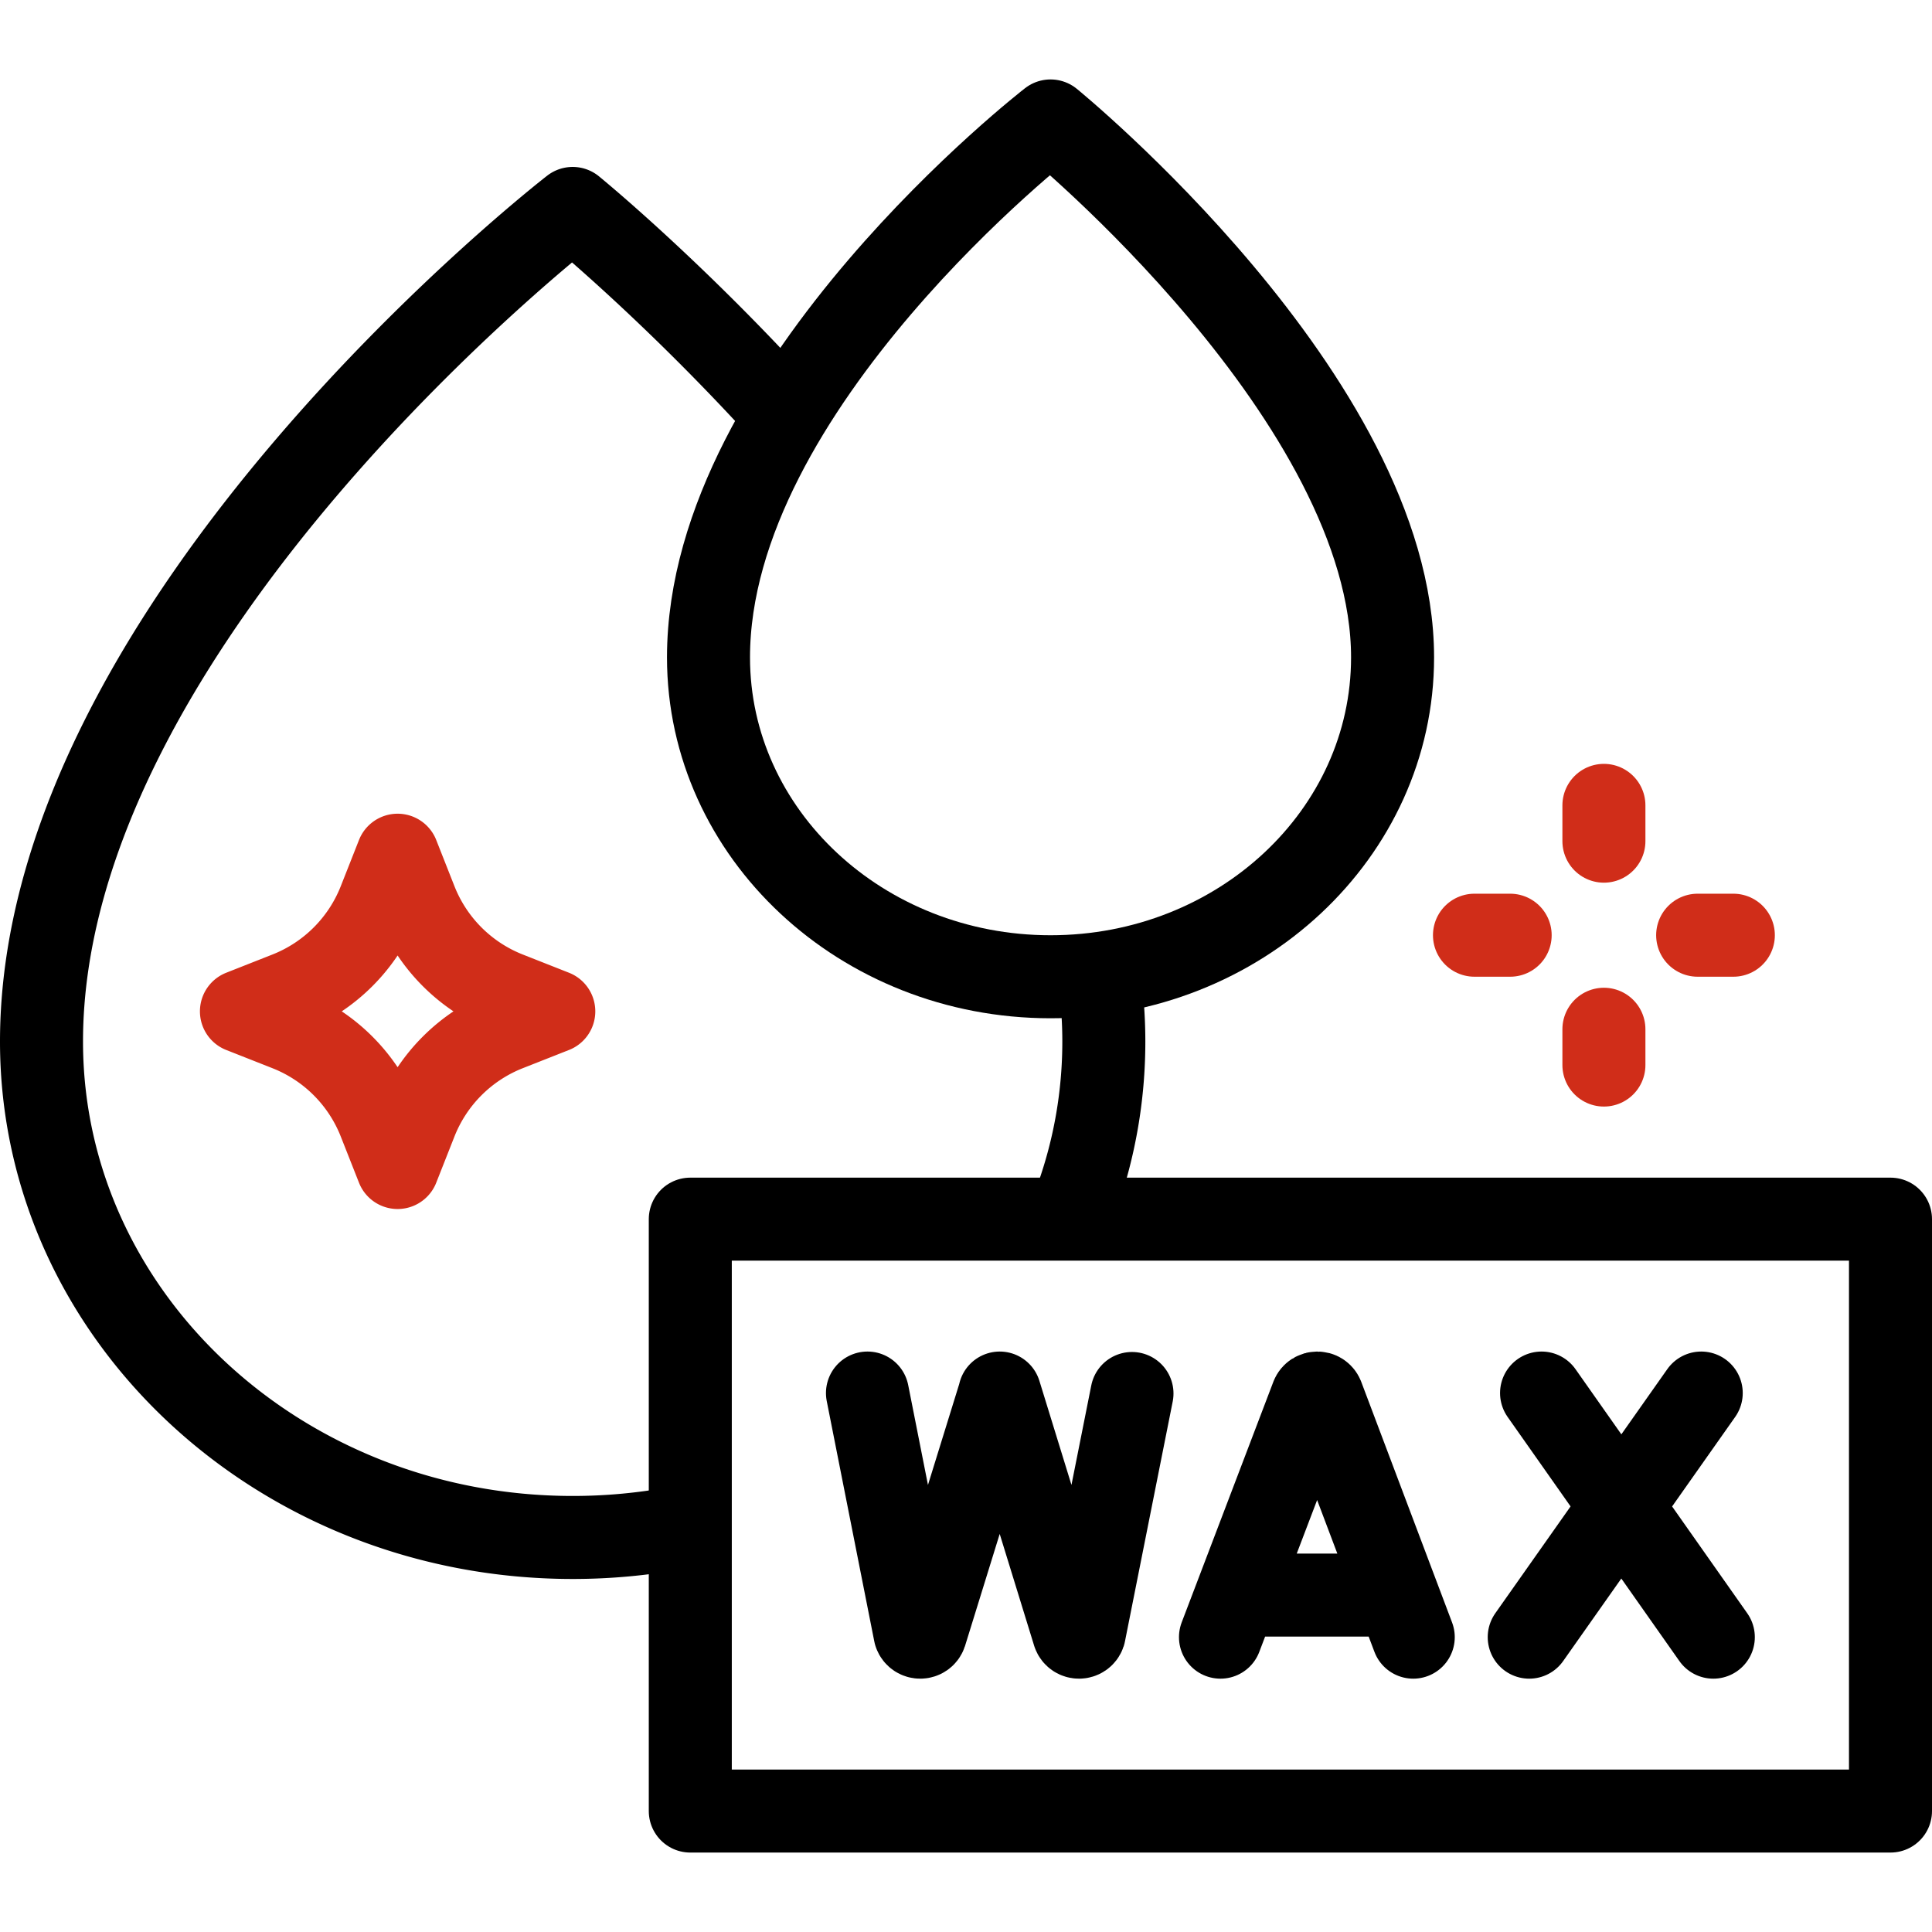
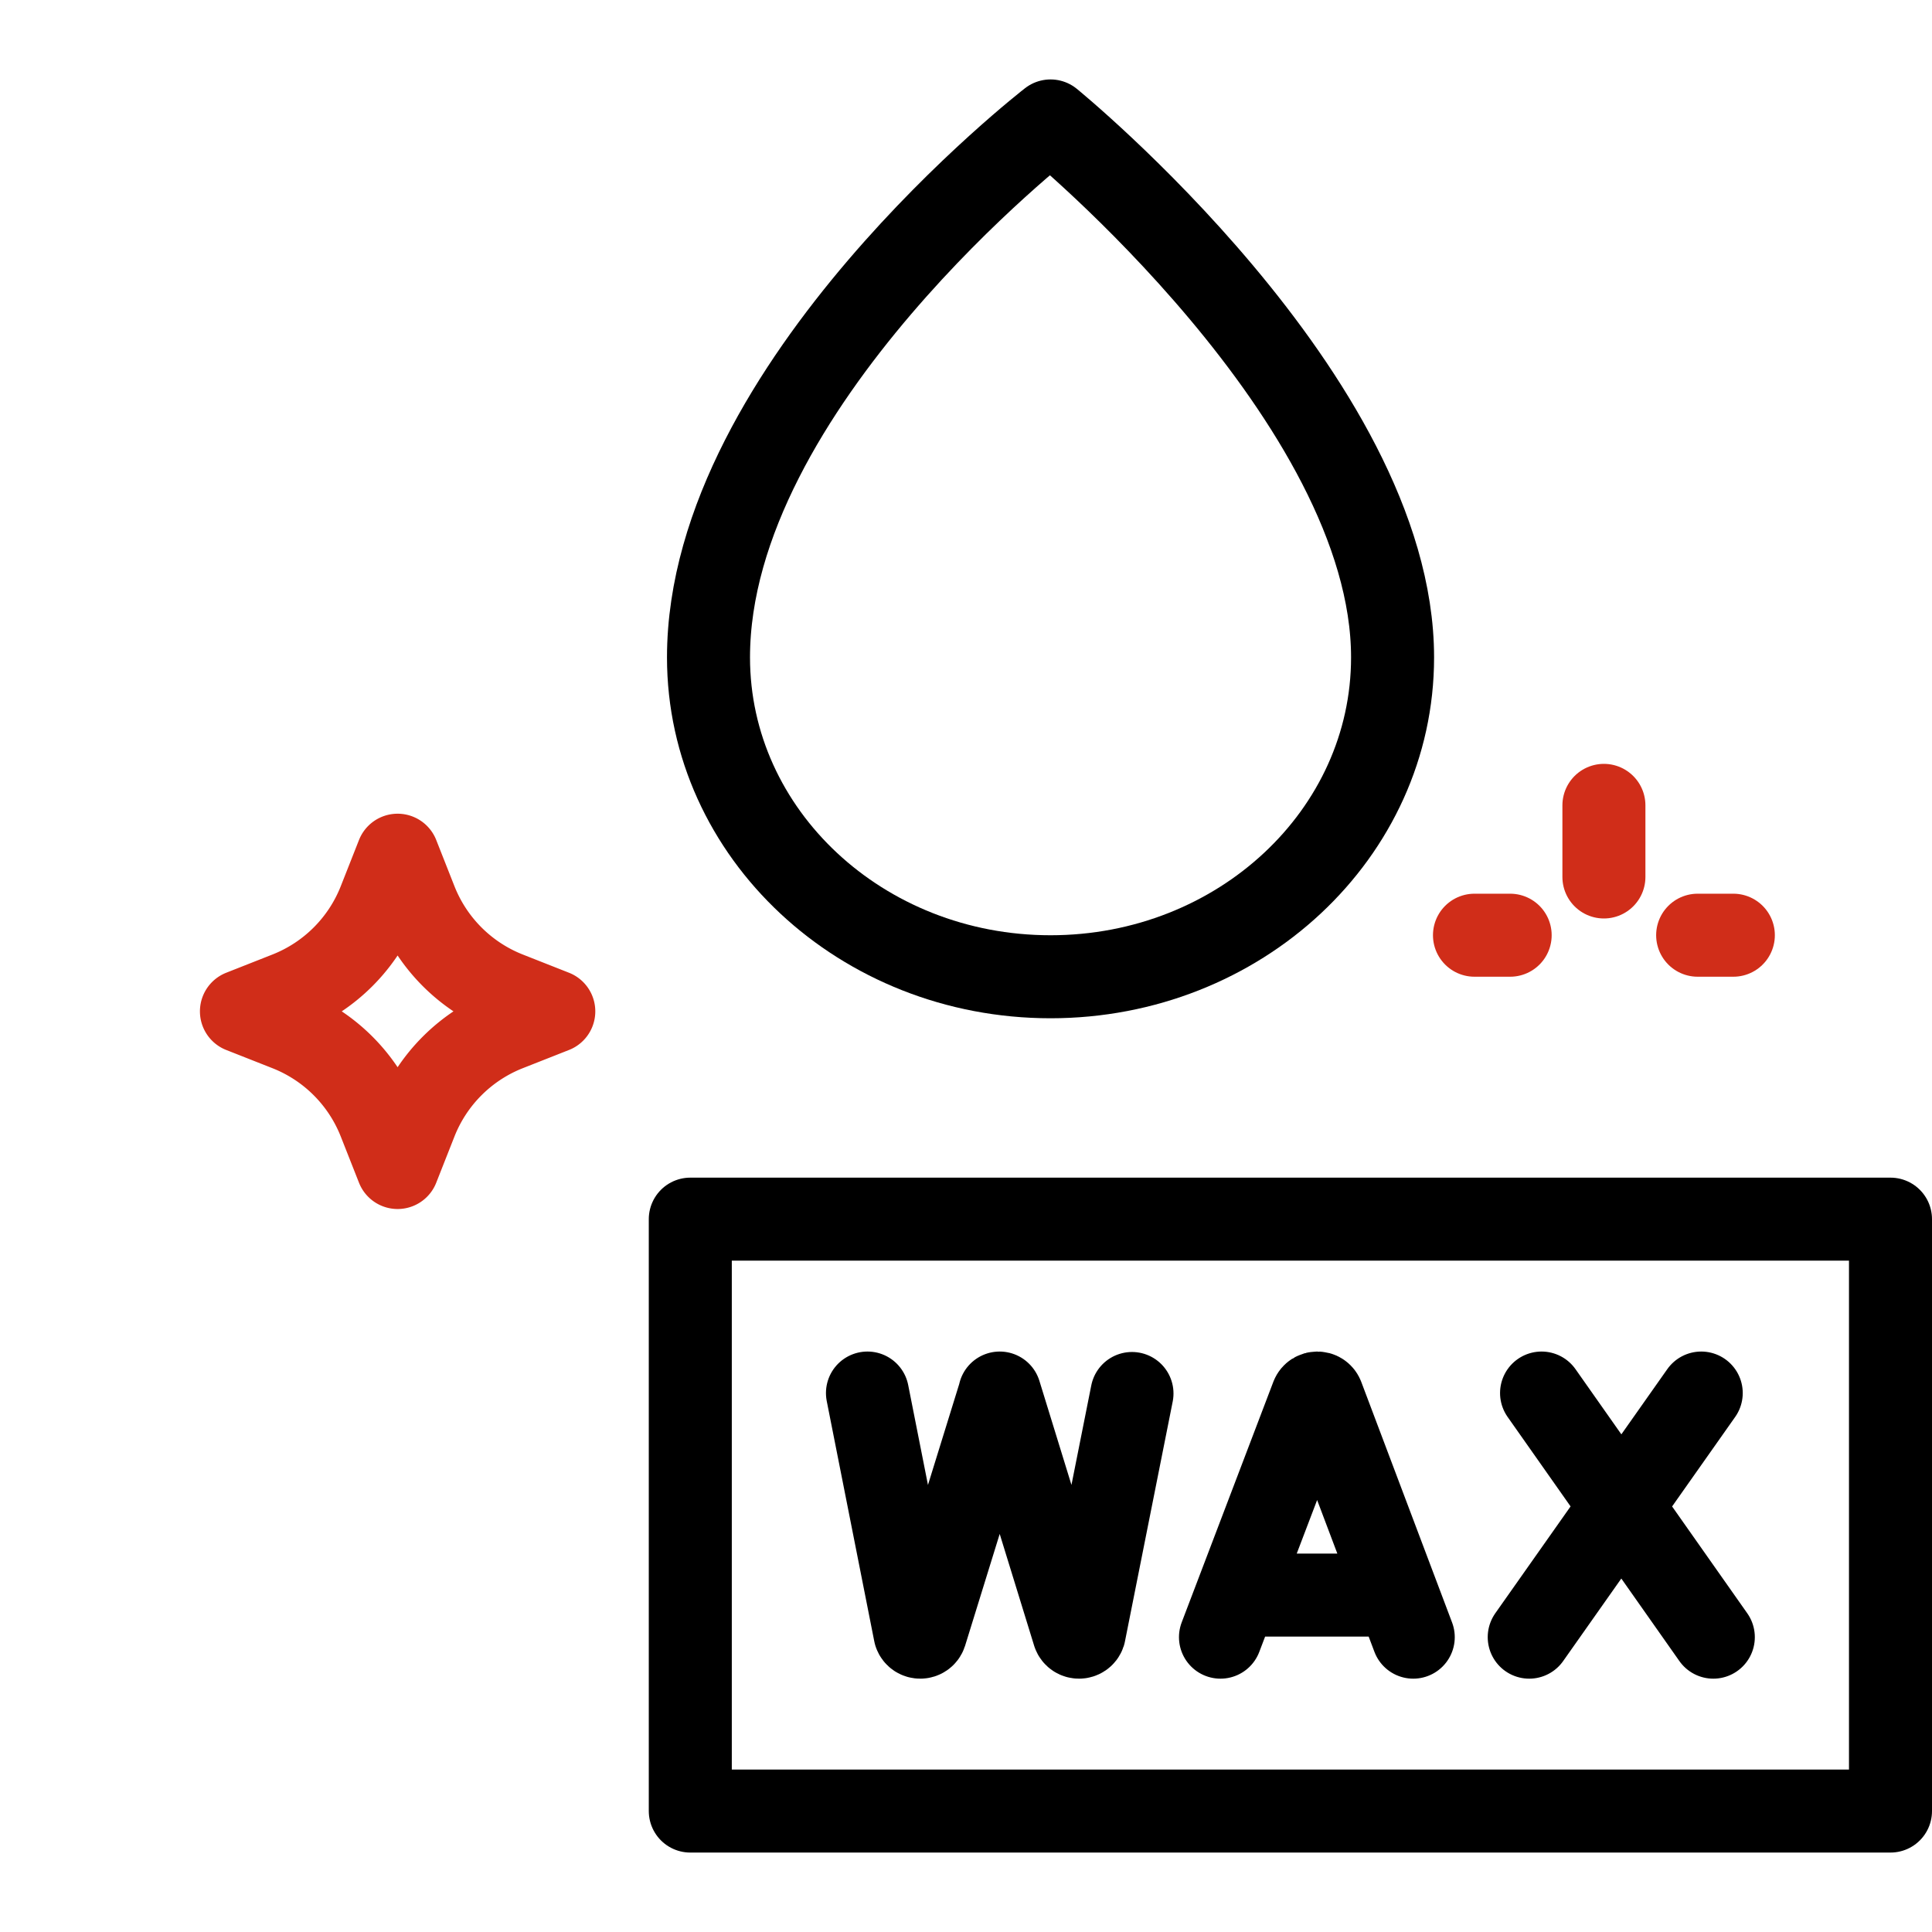
<svg xmlns="http://www.w3.org/2000/svg" version="1.1" width="512" height="512" x="0" y="0" viewBox="0 0 512 512" style="enable-background:new 0 0 512 512" xml:space="preserve" class="">
  <g>
-     <path d="M425.053 213.431v9.487M425.053 272.763v9.486M459.354 247.84h-9.457M400.208 247.84h-9.457" style="stroke-width:22;stroke-linecap:round;stroke-linejoin:round;stroke-miterlimit:10;" fill="none" stroke="#d02d19" stroke-width="22" stroke-linecap="round" stroke-linejoin="round" stroke-miterlimit="10" data-original="#33cccc" class="" opacity="1" />
-     <path d="M179.517 404.89a151.172 151.172 0 0 1-27.754 2.554C74.022 407.444 11 348.601 11 276.016 11 164.187 151.763 55.24 151.763 55.24s24.78 20.194 53.546 51.469M291.673 261.451c.56 4.865.853 9.724.853 14.565 0 14.396-2.479 28.251-7.06 41.213" style="stroke-width:22;stroke-linecap:round;stroke-linejoin:round;stroke-miterlimit:10;" fill="none" stroke="#000000" stroke-width="22" stroke-linecap="round" stroke-linejoin="round" stroke-miterlimit="10" data-original="#000000" class="" />
+     <path d="M425.053 213.431v9.487v9.486M459.354 247.84h-9.457M400.208 247.84h-9.457" style="stroke-width:22;stroke-linecap:round;stroke-linejoin:round;stroke-miterlimit:10;" fill="none" stroke="#d02d19" stroke-width="22" stroke-linecap="round" stroke-linejoin="round" stroke-miterlimit="10" data-original="#33cccc" class="" opacity="1" />
    <path d="m134.505 263.188 12.253 4.832-12.253 4.832a43.132 43.132 0 0 0-24.301 24.296l-4.833 12.251-4.833-12.251a43.126 43.126 0 0 0-24.301-24.296l-12.253-4.832 12.253-4.832a43.132 43.132 0 0 0 24.301-24.296l4.833-12.251 4.833 12.251a43.132 43.132 0 0 0 24.301 24.296z" style="stroke-width:22;stroke-linecap:round;stroke-linejoin:round;stroke-miterlimit:10;" fill="none" stroke="#d02d19" stroke-width="22" stroke-linecap="round" stroke-linejoin="round" stroke-miterlimit="10" data-original="#33cccc" class="" opacity="1" />
    <path d="M369.046 174.219c0 46.741-40.582 84.632-90.643 84.632s-90.643-37.891-90.643-84.632c0-72.011 90.643-142.166 90.643-142.166s90.643 73.867 90.643 142.166zM182.935 323.089H501v156.858H182.935z" style="stroke-width:22;stroke-linecap:round;stroke-linejoin:round;stroke-miterlimit:10;" fill="none" stroke="#000000" stroke-width="22" stroke-linecap="round" stroke-linejoin="round" stroke-miterlimit="10" data-original="#000000" class="" />
    <path d="m323.44 433.864 24.297-63.781c.496-1.214 2.215-1.215 2.714-.003l24.076 63.784M331.017 422.717h36.054M408.529 369.172l45.518 64.692M450.844 369.172l-45.583 64.692M229.888 369.172l12.607 63.721c.464 1.305 2.313 1.292 2.759-.019l19.685-63.583M264.938 369.172l19.634 63.721c.464 1.305 2.313 1.292 2.759-.019l12.657-63.583" style="stroke-width:22;stroke-linecap:round;stroke-linejoin:round;stroke-miterlimit:10;" fill="none" stroke="#000000" stroke-width="22" stroke-linecap="round" stroke-linejoin="round" stroke-miterlimit="10" data-original="#000000" class="" />
  </g>
</svg>